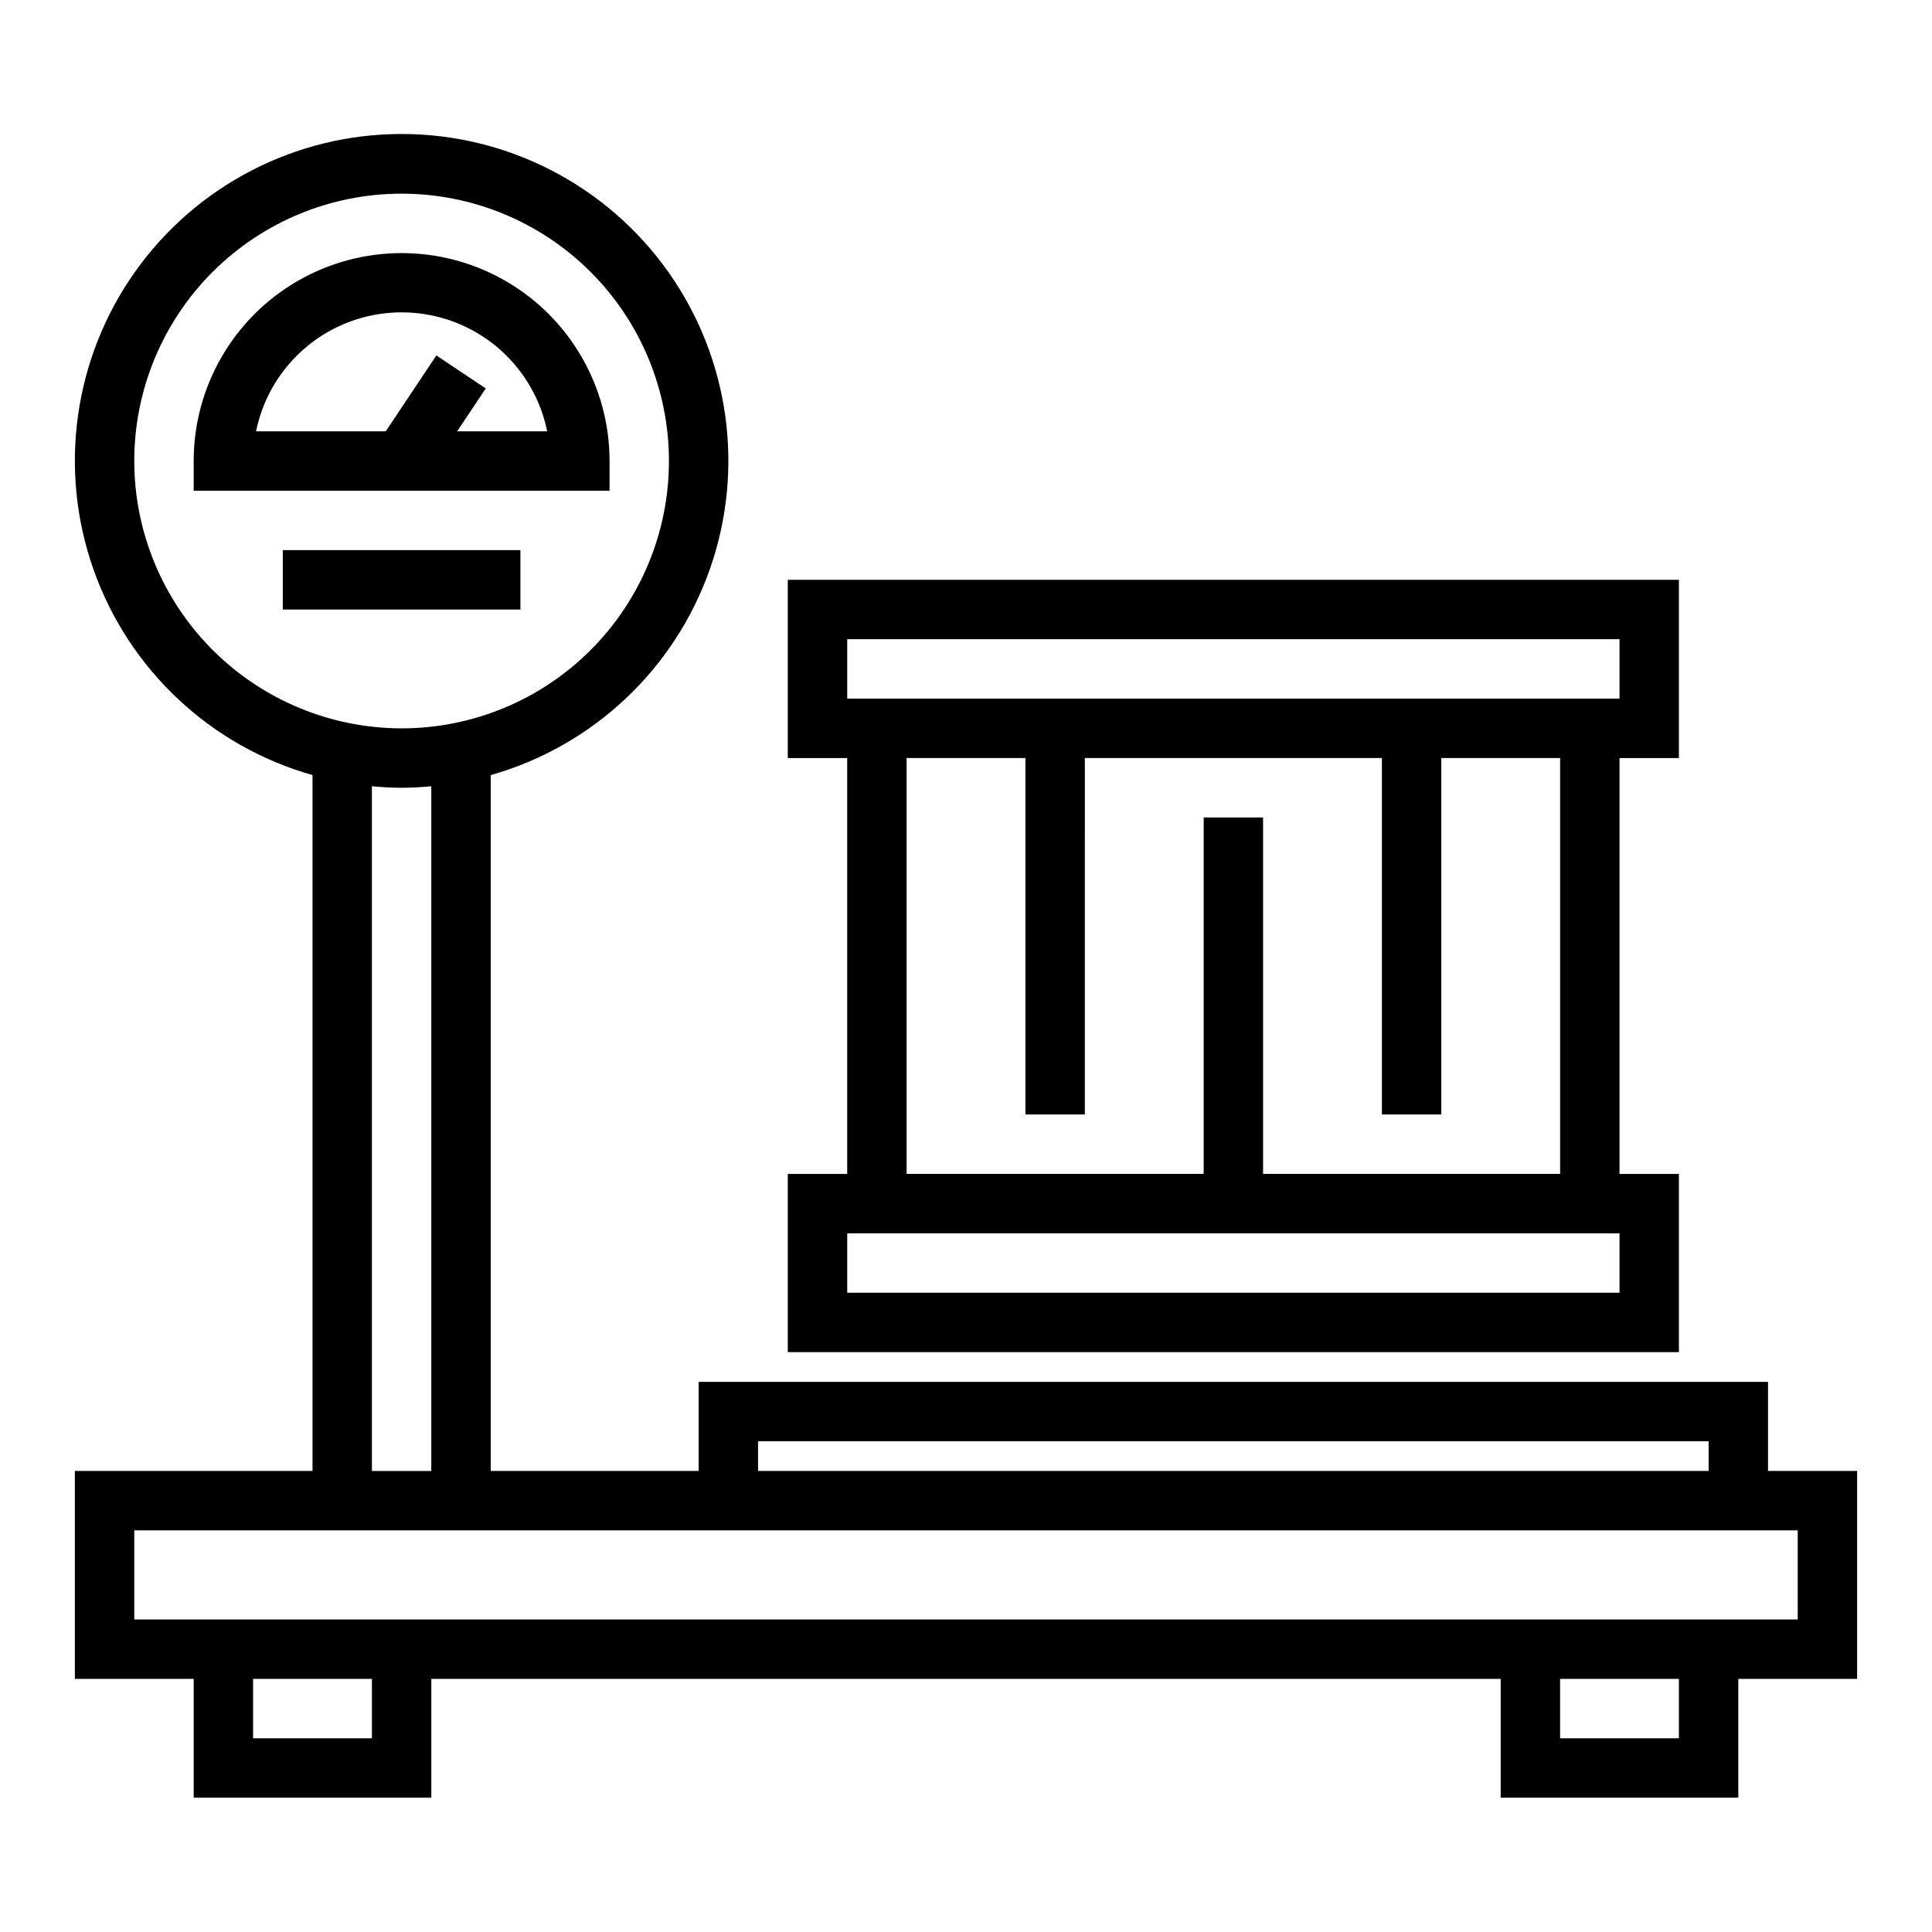
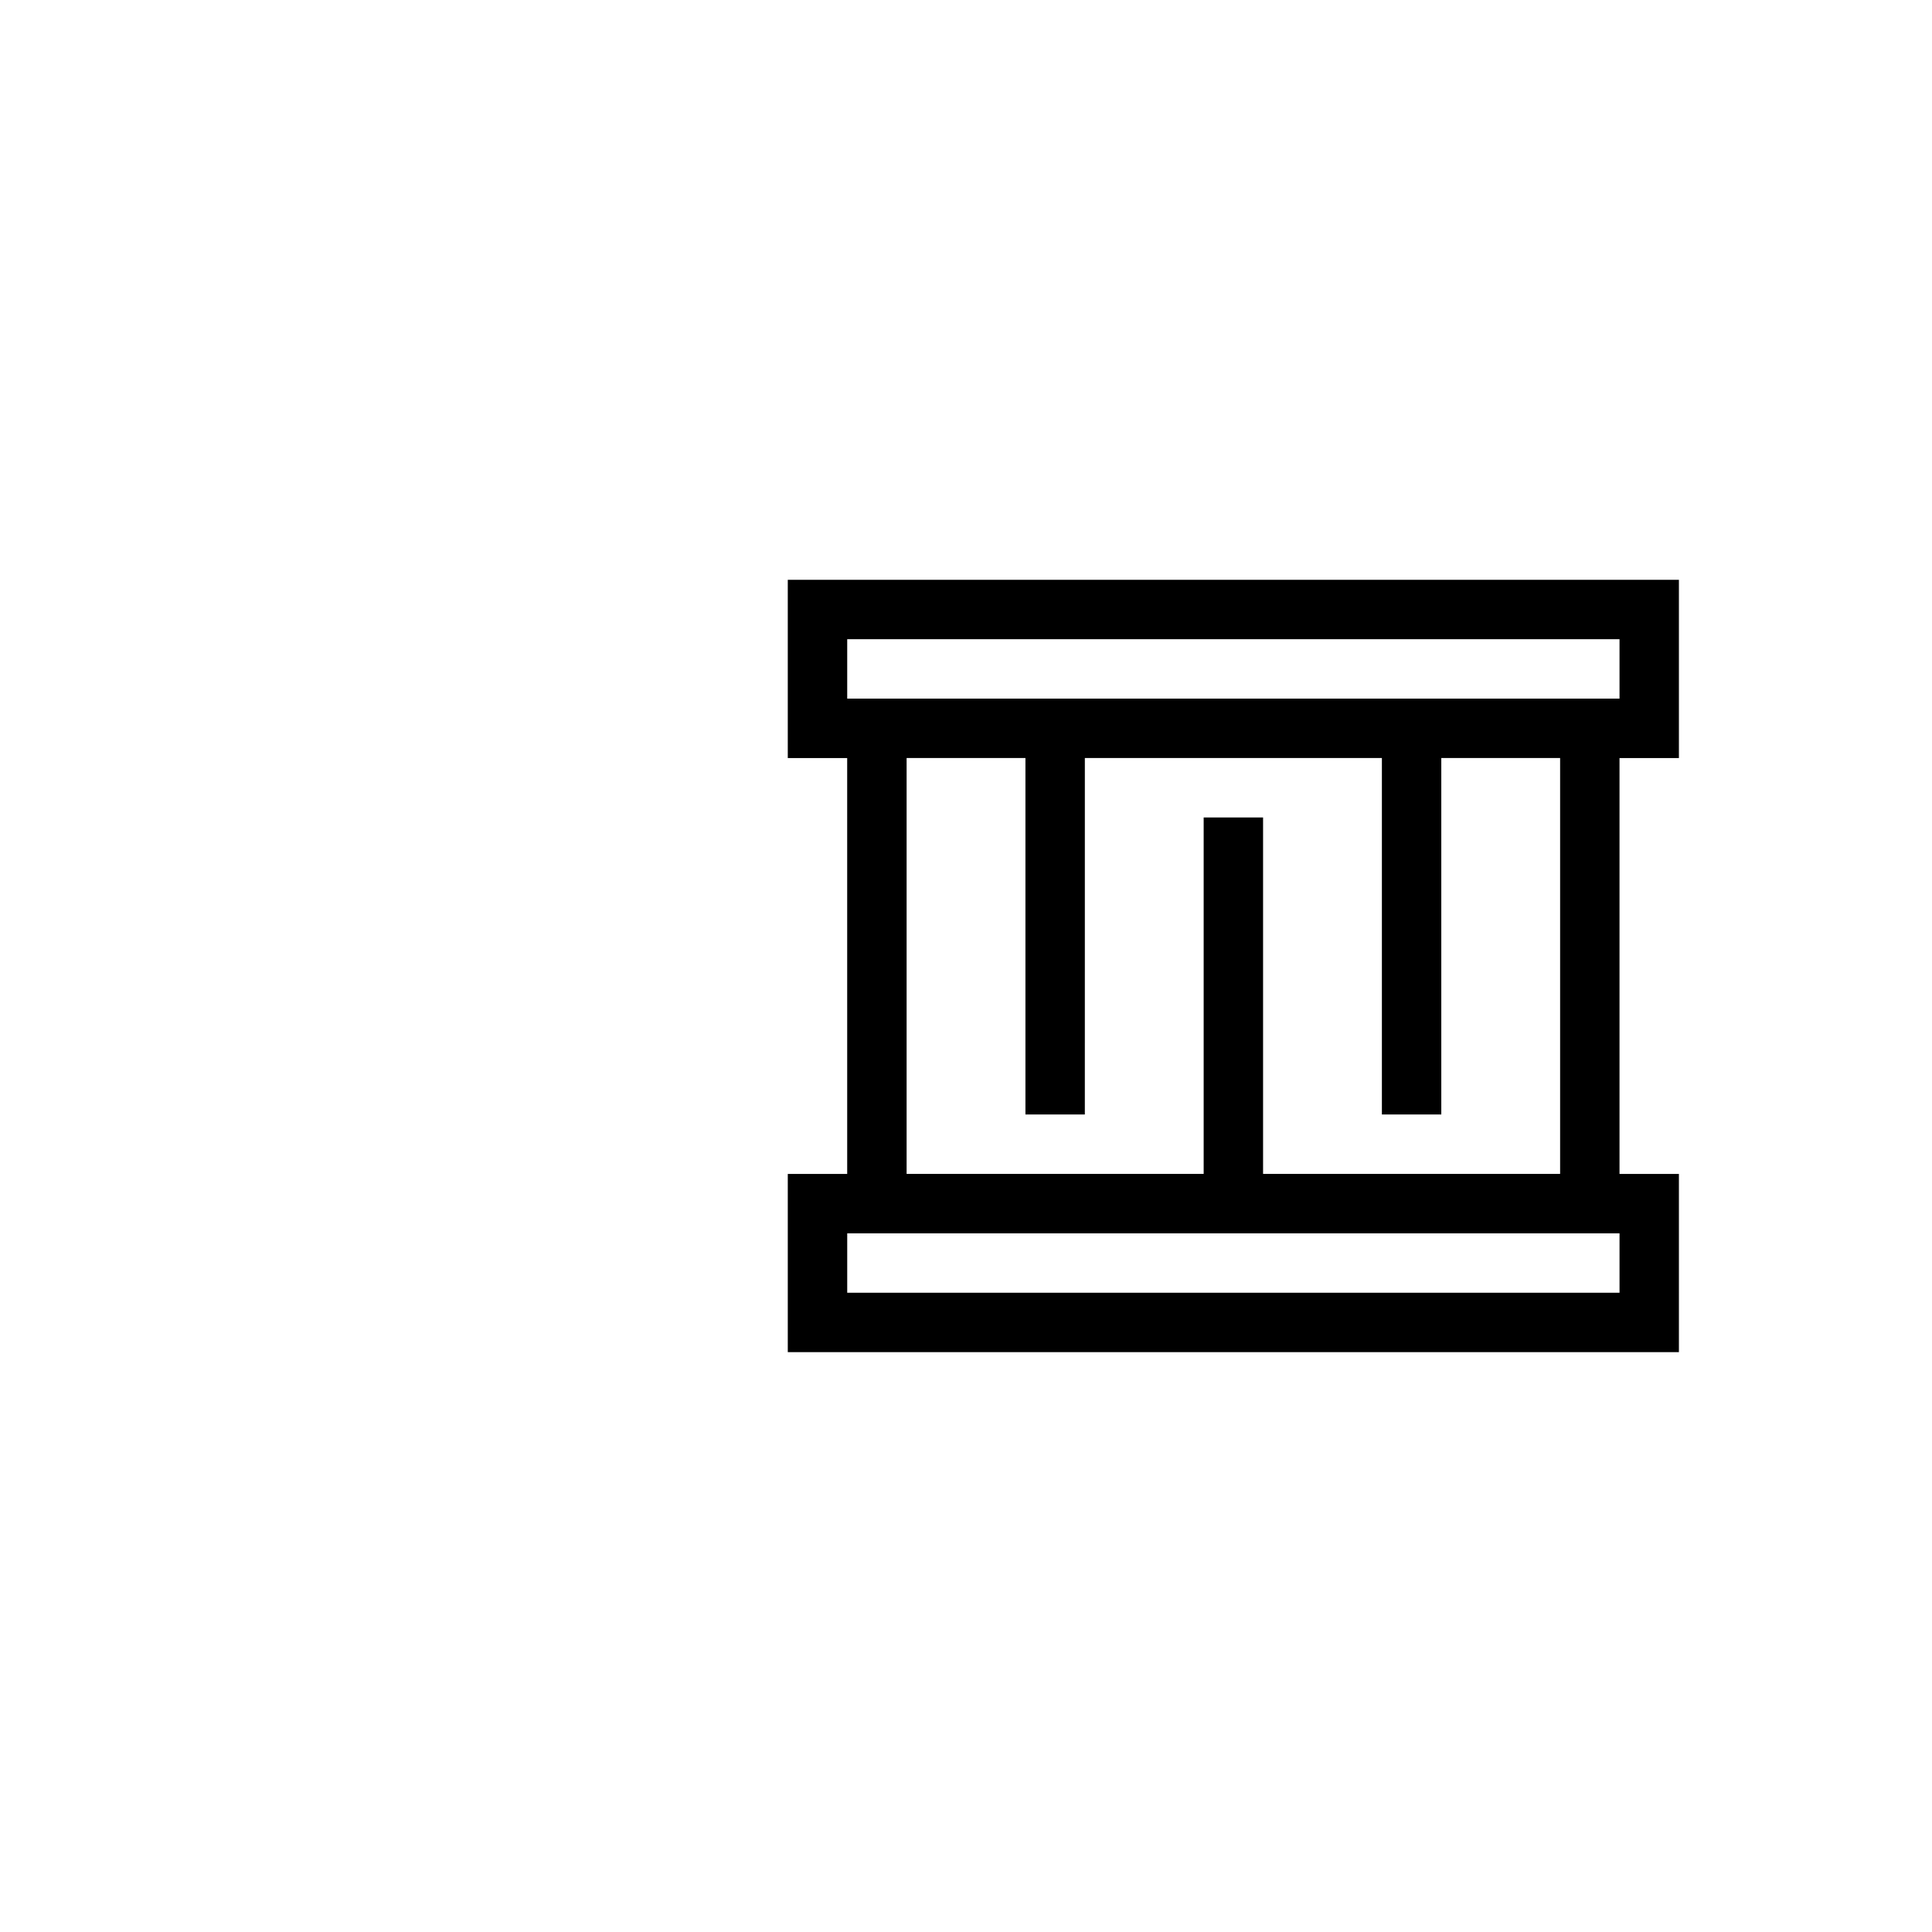
<svg xmlns="http://www.w3.org/2000/svg" fill="#000000" width="800px" height="800px" version="1.1" viewBox="144 144 512 512">
  <g>
    <path d="m588.93 455.1h-15.742v-110.21h15.742v-47.23h-236.16v47.23h15.742l0.004 110.21h-15.746v47.23l236.16 0.004zm-220.41-141.7h204.67v15.742h-204.67zm15.742 31.488h31.488v94.465h15.742l0.004-94.465h78.719v94.465h15.742v-94.465h31.488v110.21h-78.719v-94.465h-15.742v94.465h-78.723zm188.93 141.7h-204.67v-15.742h204.67z" />
-     <path d="m305.54 266.18c0-19.688-10.504-37.879-27.555-47.723-17.047-9.844-38.055-9.844-55.102 0-17.051 9.844-27.555 28.035-27.555 47.723v7.871h110.21zm-40.398-7.871 7.59-11.375-13.098-8.738-13.41 20.109h-34.363c2.43-11.953 10.266-22.109 21.215-27.492 10.945-5.379 23.773-5.379 34.723 0 10.949 5.383 18.781 15.539 21.211 27.492z" />
-     <path d="m636.16 533.82h-23.617v-23.617h-283.39v23.617h-55.102v-184.41c27.039-7.668 48.676-27.977 58.035-54.48 9.355-26.5 5.269-55.895-10.961-78.84-16.23-22.941-42.586-36.582-70.691-36.582-28.105 0-54.461 13.641-70.691 36.582-16.23 22.945-20.316 52.34-10.961 78.84 9.359 26.504 30.996 46.812 58.035 54.48v184.41h-62.977v55.105l31.488-0.004v31.488h62.977v-31.488h283.39v31.488h62.977v-31.488h31.488zm-291.27-7.875h251.91v7.871l-251.91 0.004zm-165.31-259.77c0-18.793 7.465-36.812 20.75-50.098 13.289-13.289 31.309-20.754 50.098-20.754 18.789 0 36.812 7.465 50.098 20.754 13.285 13.285 20.75 31.305 20.75 50.098 0 18.789-7.465 36.809-20.75 50.094-13.285 13.289-31.309 20.754-50.098 20.754-18.785-0.023-36.793-7.492-50.074-20.773-13.281-13.285-20.754-31.293-20.773-50.074zm62.977 86.191c2.598 0.234 5.211 0.402 7.871 0.402 2.66 0 5.273-0.164 7.871-0.402v181.46h-15.742zm0 252.3h-31.488v-15.746h31.488zm346.37 0h-31.488v-15.746h31.488zm31.488-31.488h-440.83v-23.617h440.83z" />
-     <path d="m218.94 289.79h62.977v15.742h-62.977z" />
  </g>
</svg>